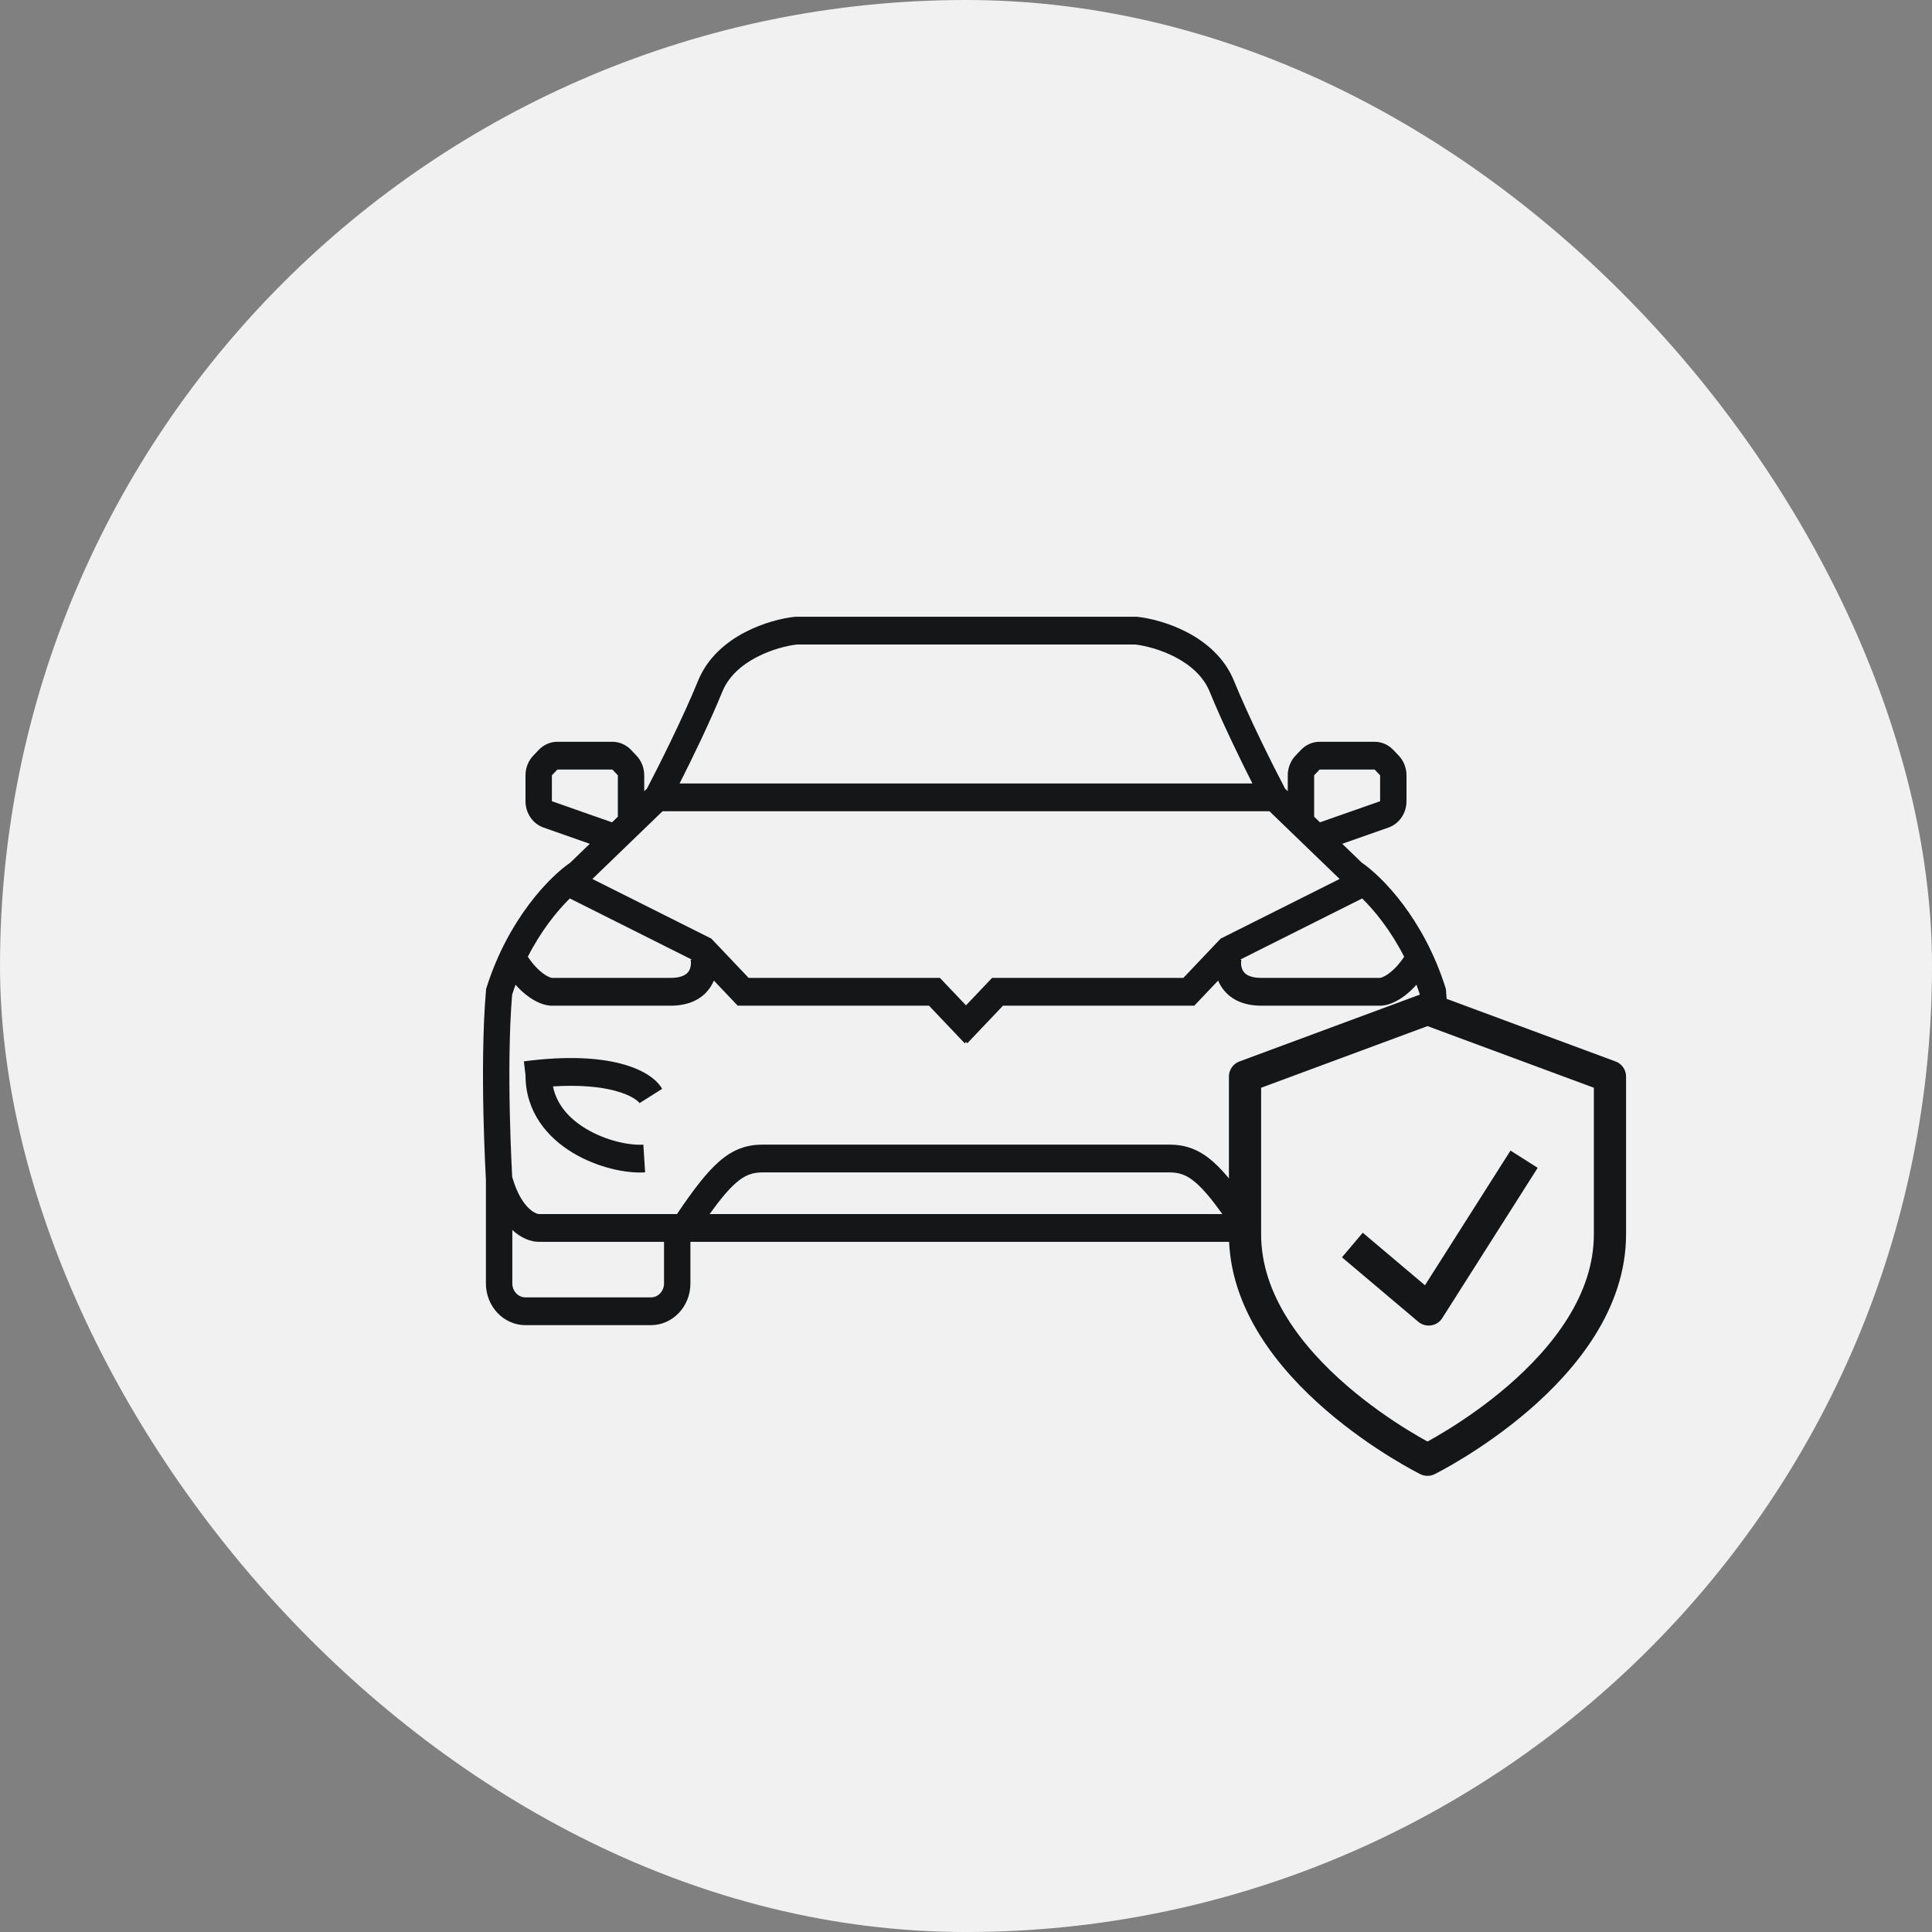
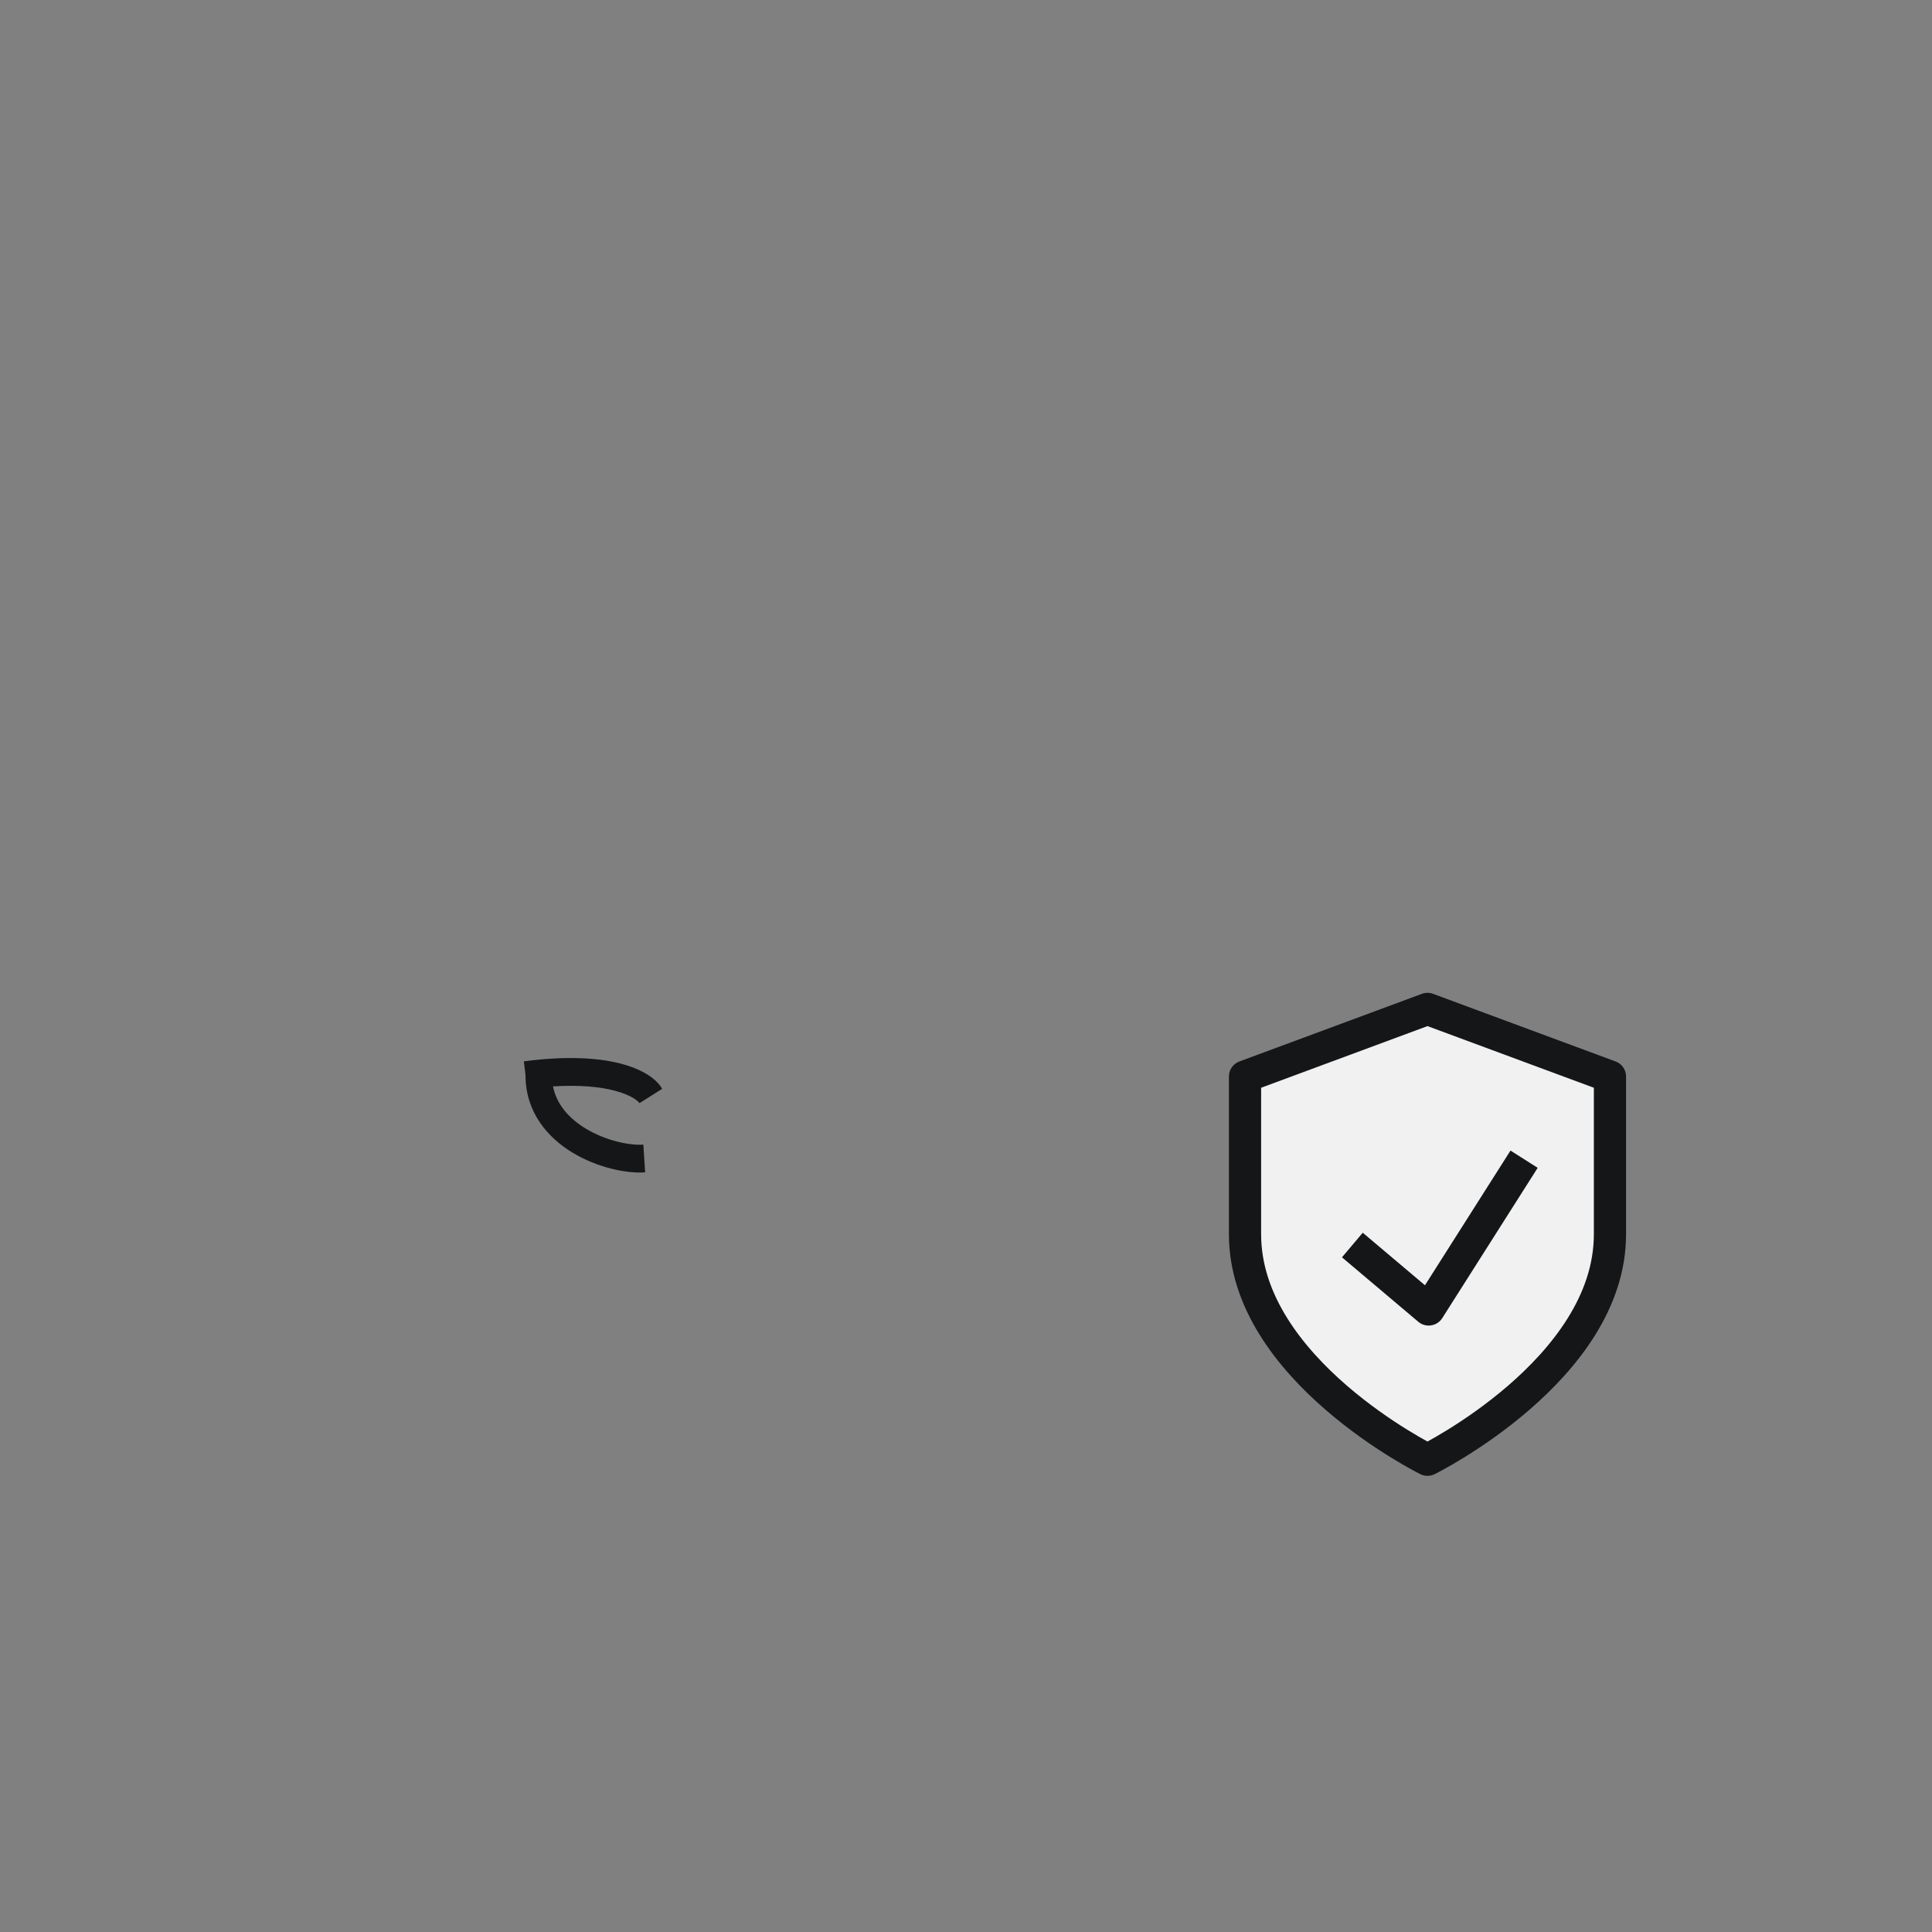
<svg xmlns="http://www.w3.org/2000/svg" width="90" height="90" viewBox="0 0 90 90" fill="none">
  <rect x="0" y="0" width="90" height="90" fill="#808080" stroke="none" />
-   <rect x="-0" width="90.001" height="90.001" rx="45" fill="#F1F1F1" />
  <path d="M60.208 51.388C60.208 51.388 60.209 51.386 60.212 51.383C60.213 51.381 60.215 51.378 60.217 51.375L60.222 51.37C60.232 51.357 60.248 51.339 60.27 51.318C60.316 51.275 60.384 51.221 60.48 51.161C60.674 51.042 60.968 50.91 61.387 50.802C62.036 50.634 62.965 50.53 64.24 50.608C64.07 51.454 63.492 52.103 62.717 52.573C61.777 53.142 60.667 53.366 60.029 53.321L59.948 54.612C60.846 54.675 62.195 54.381 63.33 53.694C64.475 53.001 65.52 51.824 65.52 50.084L65.596 49.442C63.577 49.176 62.116 49.281 61.094 49.545C60.109 49.799 59.435 50.23 59.154 50.722L60.208 51.388Z" fill="#151618" />
  <path d="M29.792 51.388C29.791 51.387 29.788 51.381 29.778 51.37C29.768 51.357 29.752 51.339 29.73 51.318C29.684 51.275 29.616 51.221 29.52 51.161C29.326 51.042 29.032 50.91 28.613 50.802C27.964 50.634 27.035 50.53 25.76 50.608C25.93 51.454 26.508 52.103 27.283 52.573C28.223 53.142 29.332 53.366 29.97 53.321L30.052 54.612C29.154 54.675 27.805 54.381 26.67 53.694C25.525 53.001 24.48 51.824 24.48 50.084L24.404 49.442C26.423 49.176 27.884 49.281 28.905 49.545C29.891 49.799 30.565 50.23 30.846 50.722L29.792 51.388Z" fill="#151618" />
-   <path fill-rule="evenodd" clip-rule="evenodd" d="M52.952 28.731H37.048L37.018 28.734C36.441 28.795 35.553 29.008 34.7 29.454C33.85 29.898 32.967 30.612 32.519 31.712C31.816 33.439 30.67 35.721 30.137 36.737L30.011 36.858V36.117C30.011 35.774 29.882 35.444 29.651 35.202L29.397 34.934C29.166 34.691 28.854 34.555 28.527 34.555H25.964C25.638 34.555 25.325 34.691 25.095 34.934L24.84 35.202C24.61 35.444 24.48 35.774 24.48 36.117V37.324C24.48 37.881 24.819 38.375 25.32 38.551L27.474 39.307L26.563 40.187C25.608 40.838 23.68 42.8 22.668 45.997L22.645 46.069L22.639 46.143C22.482 47.96 22.483 50.174 22.521 51.919C22.541 52.795 22.57 53.558 22.594 54.103C22.606 54.376 22.617 54.593 22.625 54.744C22.629 54.819 22.632 54.877 22.634 54.916L22.636 54.957V59.79C22.636 60.862 23.462 61.731 24.48 61.731H30.319C31.337 61.731 32.162 60.862 32.162 59.79V57.849H57.838V59.79C57.838 60.862 58.663 61.731 59.681 61.731H65.52C66.538 61.731 67.363 60.862 67.363 59.79V54.957L67.366 54.916C67.368 54.877 67.371 54.819 67.375 54.744C67.383 54.593 67.394 54.376 67.406 54.103C67.43 53.558 67.459 52.795 67.478 51.919C67.517 50.174 67.518 47.96 67.361 46.143L67.354 46.069L67.332 45.997C66.32 42.8 64.392 40.838 63.437 40.187L62.526 39.307L64.679 38.551C65.181 38.375 65.52 37.881 65.52 37.324V36.117C65.52 35.774 65.39 35.444 65.16 35.202L64.905 34.934C64.675 34.691 64.362 34.555 64.036 34.555H61.472C61.146 34.555 60.834 34.691 60.603 34.934L60.349 35.202C60.118 35.444 59.989 35.774 59.989 36.117V36.858L59.863 36.737C59.33 35.721 58.184 33.439 57.481 31.712C57.033 30.612 56.149 29.898 55.299 29.454C54.447 29.008 53.559 28.795 52.982 28.734L52.952 28.731ZM52.889 30.025H37.111C36.661 30.077 35.936 30.253 35.247 30.613C34.54 30.983 33.939 31.509 33.649 32.221C33.085 33.607 32.255 35.318 31.658 36.496H58.341C57.745 35.318 56.915 33.607 56.351 32.221C56.061 31.509 55.459 30.983 54.752 30.613C54.063 30.253 53.339 30.077 52.889 30.025ZM28.782 38.045L28.51 38.307L25.709 37.324L25.709 36.117L25.964 35.849H28.527L28.782 36.117V38.045ZM56.942 56.555H33.058C33.554 55.862 33.938 55.408 34.276 55.111C34.716 54.725 35.068 54.614 35.542 54.614H54.457C54.932 54.614 55.284 54.725 55.723 55.111C56.062 55.408 56.446 55.862 56.942 56.555ZM54.457 53.32H35.542C34.788 53.32 34.156 53.532 33.489 54.117C32.912 54.624 32.306 55.413 31.536 56.555H25.095C25.093 56.555 25.08 56.554 25.055 56.548C25.029 56.542 24.993 56.53 24.949 56.51C24.862 56.47 24.748 56.398 24.621 56.274C24.377 56.036 24.08 55.599 23.86 54.826C23.858 54.788 23.855 54.737 23.852 54.672C23.844 54.525 23.834 54.311 23.822 54.043C23.798 53.506 23.769 52.752 23.75 51.889C23.712 50.181 23.713 48.064 23.857 46.336C23.907 46.178 23.961 46.024 24.016 45.874C24.636 46.568 25.269 46.849 25.709 46.849H31.24C32.132 46.849 32.76 46.512 33.112 45.953C33.169 45.864 33.216 45.772 33.255 45.679L34.366 46.849H43.277L44.941 48.601L45 48.538L45.059 48.601L46.723 46.849H55.634L56.745 45.679C56.784 45.772 56.831 45.864 56.888 45.953C57.24 46.512 57.867 46.849 58.759 46.849H64.29C64.731 46.849 65.363 46.568 65.983 45.874C66.039 46.024 66.092 46.178 66.143 46.336C66.287 48.064 66.287 50.181 66.25 51.889C66.231 52.752 66.202 53.506 66.178 54.043C66.166 54.311 66.156 54.525 66.148 54.672C66.144 54.737 66.142 54.788 66.139 54.826C65.92 55.599 65.623 56.036 65.379 56.274C65.252 56.398 65.138 56.47 65.051 56.51C65.007 56.53 64.971 56.542 64.944 56.548C64.919 56.554 64.906 56.555 64.905 56.555H58.464C57.694 55.413 57.088 54.624 56.51 54.117C55.844 53.532 55.212 53.32 54.457 53.32ZM32.225 44.701L26.545 41.853C25.961 42.425 25.22 43.332 24.588 44.568C24.849 44.957 25.099 45.2 25.3 45.348C25.536 45.521 25.685 45.55 25.707 45.554C25.71 45.555 25.71 45.555 25.709 45.555H31.24C31.823 45.555 32.015 45.353 32.088 45.237C32.187 45.081 32.203 44.864 32.174 44.711L32.225 44.701ZM30.865 37.79L27.595 40.946L33.137 43.724L34.875 45.555H43.786L45 46.833L46.214 45.555H55.125L56.863 43.724L62.405 40.946L59.135 37.79H30.865ZM61.489 38.307L64.291 37.324L64.291 36.117L64.036 35.849H61.472L61.218 36.117V38.045L61.489 38.307ZM65.412 44.568C64.779 43.333 64.038 42.425 63.455 41.853L57.775 44.701L57.826 44.711C57.797 44.864 57.813 45.081 57.912 45.237C57.984 45.353 58.176 45.555 58.759 45.555H64.29C64.29 45.555 64.29 45.555 64.29 45.555L64.293 45.554C64.315 45.55 64.464 45.521 64.699 45.348C64.9 45.2 65.15 44.957 65.412 44.568ZM64.905 57.849C65.272 57.849 65.714 57.682 66.134 57.299V59.79C66.134 60.148 65.859 60.437 65.52 60.437H59.681C59.342 60.437 59.067 60.148 59.067 59.79V57.849H64.905ZM23.866 57.299C24.286 57.682 24.727 57.849 25.095 57.849H30.933V59.79C30.933 60.148 30.658 60.437 30.319 60.437H24.48C24.141 60.437 23.866 60.148 23.866 59.79V57.299Z" fill="#151618" />
  <path d="M66.498 68C66.498 68 74.998 63.8 74.998 57.5V50.15L66.498 47L57.998 50.15V57.5C57.998 63.8 66.498 68 66.498 68Z" fill="#F1F1F1" stroke="#151618" stroke-width="1.5" stroke-linecap="round" stroke-linejoin="round" />
  <path d="M62.998 57.998L66.553 61L70.998 54" stroke="#151618" stroke-width="1.5" stroke-linejoin="round" />
</svg>